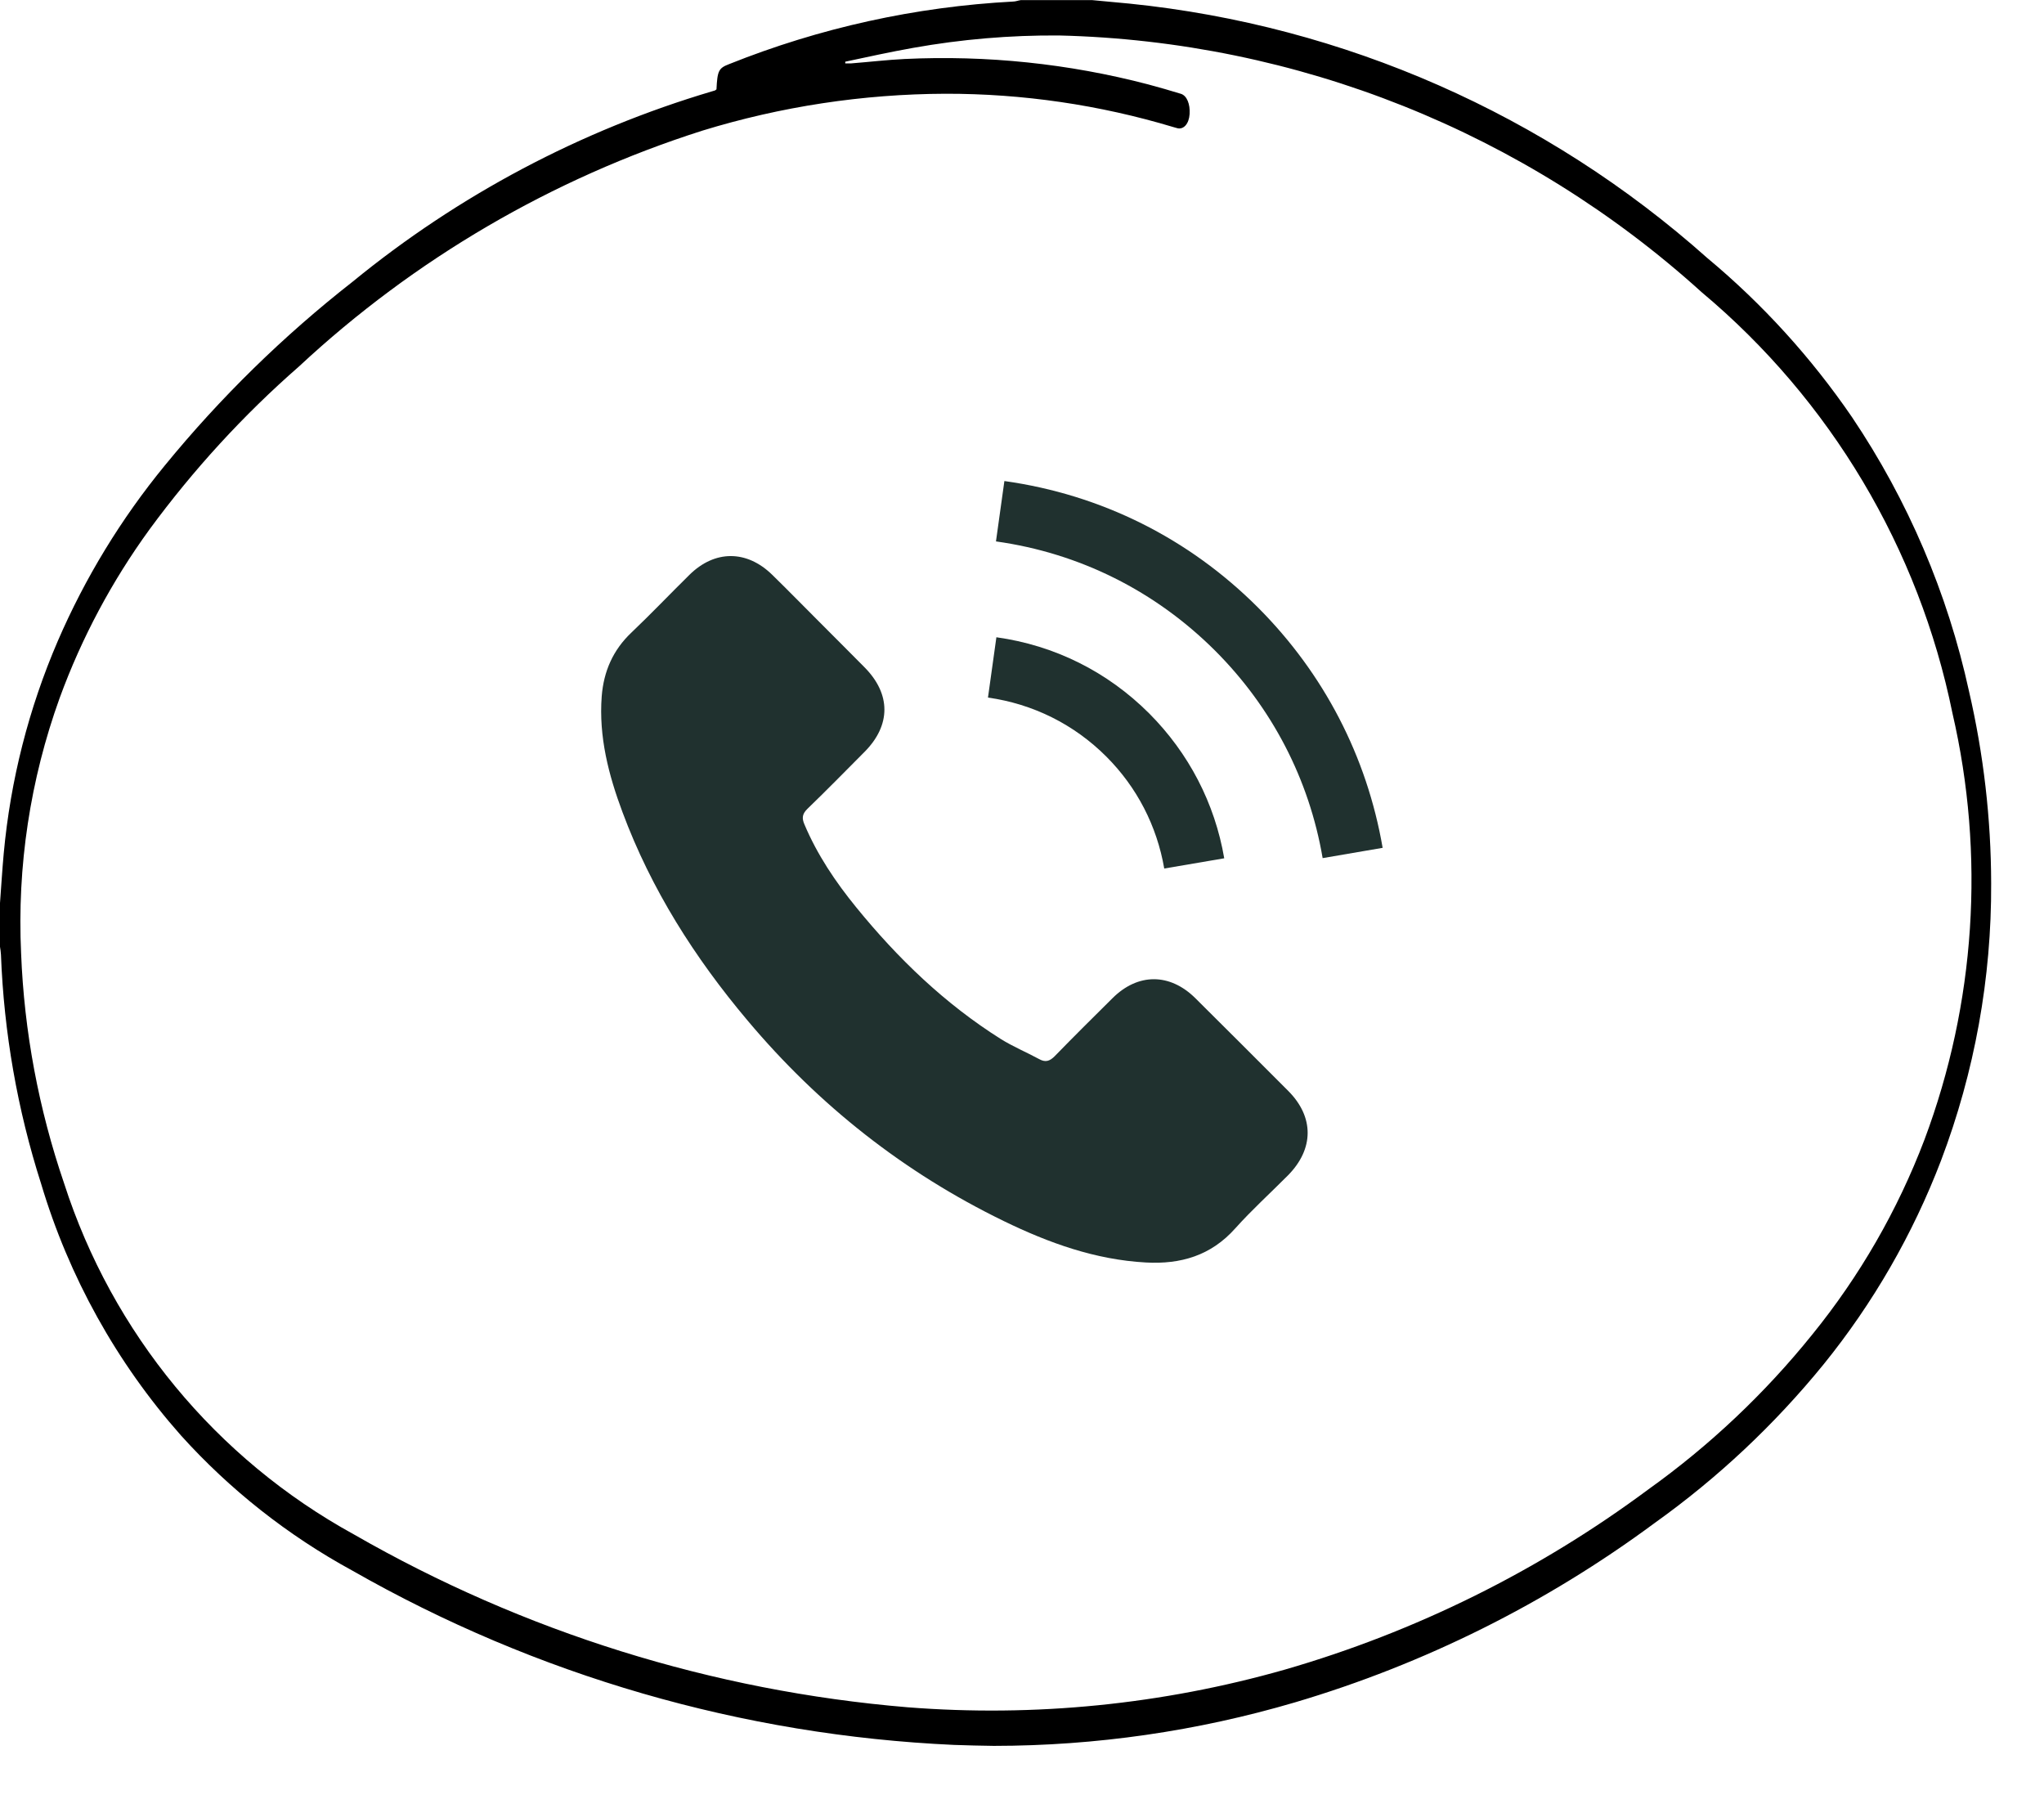
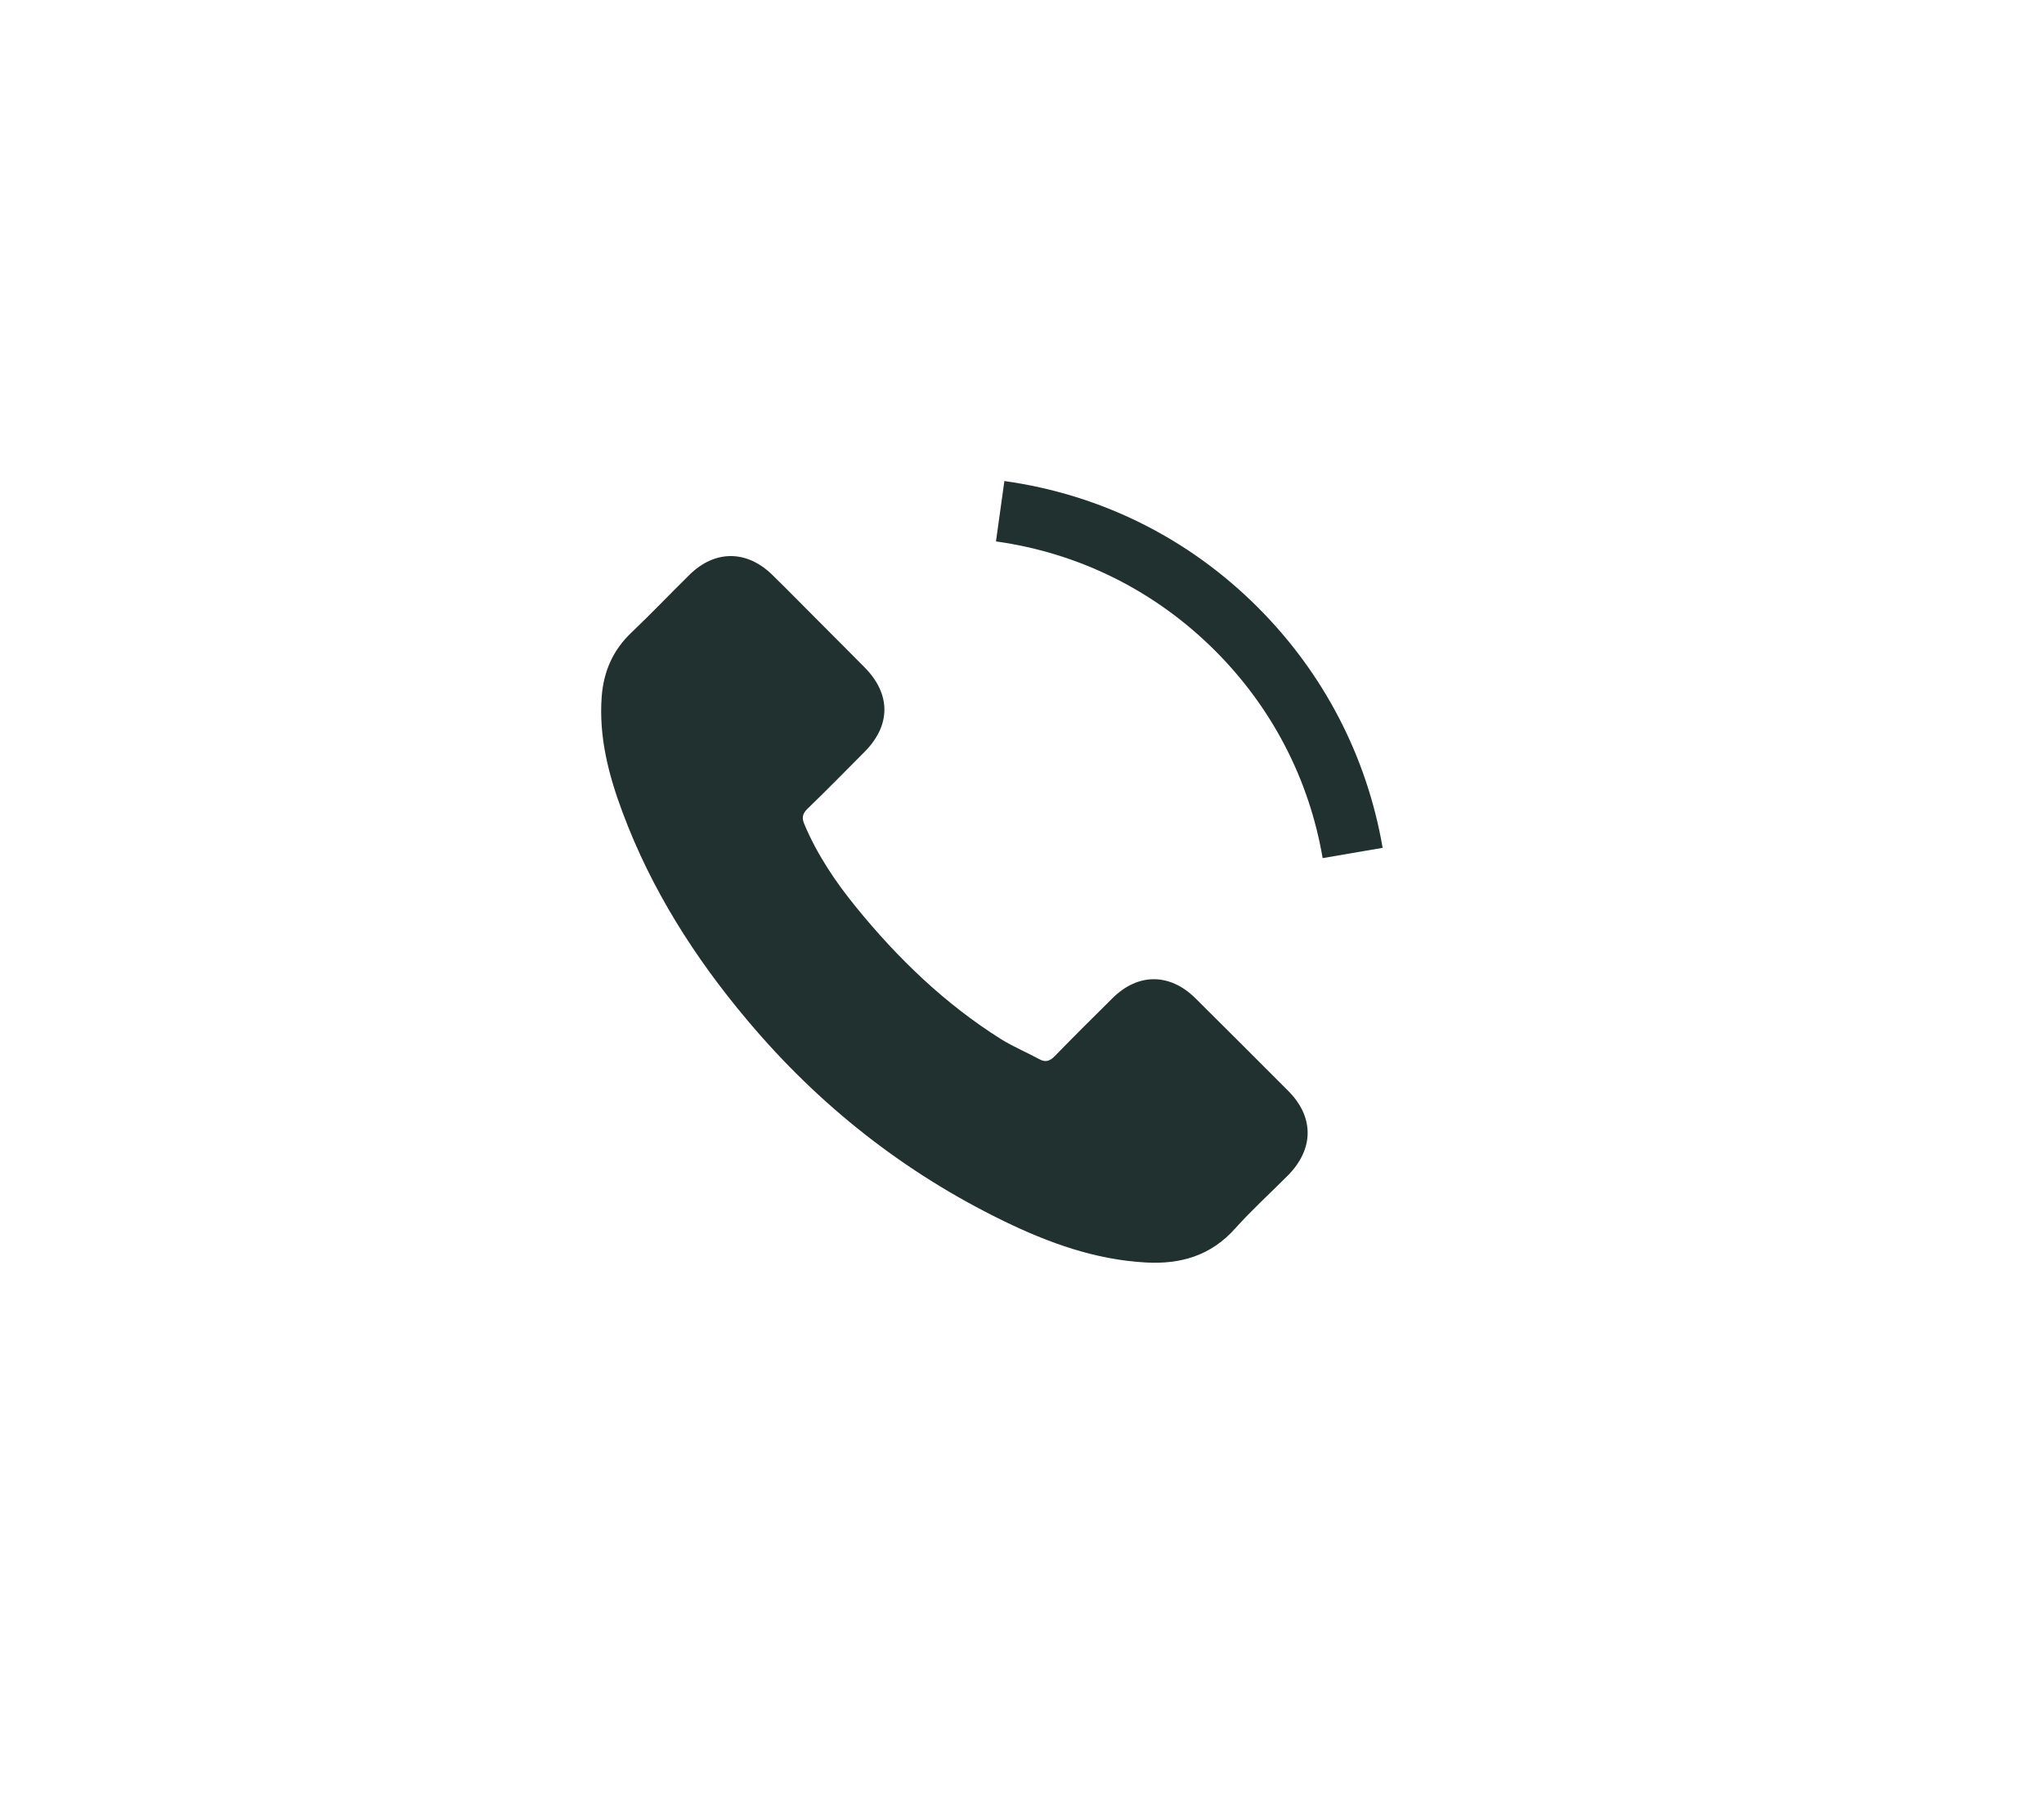
<svg xmlns="http://www.w3.org/2000/svg" width="34" height="30" viewBox="0 0 34 30" fill="none">
  <g clip-path="url(#clip0_413_422)">
-     <path d="M15.871 29.019C12.351 28.86 8.92 27.866 5.859 26.119C4.789 25.536 3.825 24.776 3.009 23.871C1.939 22.662 1.146 21.234 0.684 19.687C0.289 18.453 0.065 17.171 0.016 15.877C0.013 15.833 0.008 15.789 0 15.745V15.018C0.021 14.742 0.037 14.466 0.062 14.193C0.174 12.975 0.478 11.782 0.962 10.659C1.416 9.609 2.015 8.627 2.741 7.742C3.666 6.611 4.713 5.587 5.863 4.687C7.626 3.244 9.659 2.167 11.844 1.519C11.86 1.513 11.878 1.51 11.894 1.504L11.918 1.486C11.933 1.176 11.954 1.133 12.129 1.066C13.635 0.463 15.23 0.112 16.85 0.026C16.893 0.026 16.936 0.008 16.979 0.002H18.169C18.374 0.02 18.58 0.042 18.788 0.06C22.357 0.424 25.72 1.904 28.398 4.29C29.32 5.057 30.129 5.948 30.806 6.937C31.737 8.32 32.398 9.868 32.753 11.498C32.995 12.544 33.119 13.614 33.121 14.688C33.129 16.264 32.846 17.828 32.287 19.301C31.818 20.527 31.159 21.671 30.333 22.691C29.518 23.692 28.574 24.579 27.523 25.329C25.719 26.664 23.694 27.674 21.542 28.311C19.915 28.79 18.228 29.034 16.531 29.035C16.312 29.032 16.092 29.027 15.871 29.019ZM11.679 2.174C9.182 2.97 6.892 4.308 4.974 6.094C4.047 6.904 3.214 7.814 2.486 8.806C1.861 9.666 1.358 10.608 0.993 11.606C0.502 12.966 0.283 14.41 0.351 15.854C0.402 17.157 0.644 18.445 1.066 19.679C1.868 22.17 3.593 24.26 5.888 25.519C8.709 27.14 11.853 28.122 15.096 28.393C17.208 28.559 19.333 28.347 21.371 27.767C23.548 27.138 25.595 26.124 27.414 24.773C28.437 24.042 29.354 23.176 30.143 22.197C30.934 21.223 31.565 20.128 32.011 18.955C32.861 16.688 33.023 14.22 32.477 11.86C31.92 9.122 30.449 6.654 28.306 4.86C25.37 2.201 21.577 0.685 17.617 0.59C16.804 0.584 15.991 0.653 15.19 0.796C14.813 0.863 14.434 0.946 14.06 1.026C14.059 1.035 14.059 1.045 14.06 1.054C14.095 1.054 14.128 1.054 14.161 1.054C14.461 1.03 14.753 0.996 15.048 0.981C16.412 0.916 17.778 1.058 19.1 1.404C19.281 1.453 19.462 1.504 19.643 1.56C19.743 1.591 19.799 1.732 19.788 1.897C19.777 2.062 19.688 2.155 19.588 2.133L19.52 2.114C18.29 1.744 17.012 1.557 15.727 1.559C14.354 1.564 12.991 1.771 11.679 2.174Z" fill="black" />
    <g clip-path="url(#clip1_413_422)">
      <path d="M19.883 16.6C19.458 16.18 18.928 16.18 18.506 16.6C18.184 16.919 17.862 17.238 17.546 17.563C17.459 17.652 17.386 17.671 17.281 17.611C17.072 17.498 16.851 17.406 16.65 17.281C15.717 16.694 14.935 15.94 14.243 15.09C13.899 14.668 13.594 14.216 13.38 13.708C13.336 13.605 13.345 13.537 13.428 13.454C13.75 13.143 14.064 12.823 14.381 12.504C14.822 12.06 14.822 11.541 14.378 11.095C14.127 10.84 13.875 10.591 13.623 10.337C13.364 10.078 13.107 9.815 12.844 9.558C12.419 9.144 11.889 9.144 11.467 9.561C11.143 9.88 10.832 10.207 10.502 10.521C10.196 10.811 10.042 11.165 10.009 11.579C9.958 12.252 10.123 12.888 10.355 13.508C10.832 14.79 11.556 15.929 12.436 16.973C13.623 18.385 15.041 19.502 16.699 20.308C17.446 20.671 18.219 20.95 19.061 20.996C19.64 21.028 20.143 20.882 20.546 20.43C20.822 20.122 21.133 19.84 21.425 19.546C21.858 19.107 21.861 18.577 21.43 18.144C20.916 17.628 20.4 17.114 19.883 16.6Z" fill="#20312F" />
-       <path d="M19.366 14.444L20.364 14.274C20.207 13.357 19.774 12.526 19.117 11.866C18.422 11.171 17.543 10.733 16.574 10.598L16.434 11.601C17.183 11.707 17.865 12.045 18.403 12.583C18.912 13.092 19.244 13.736 19.366 14.444Z" fill="#20312F" />
      <path d="M20.927 10.105C19.775 8.952 18.317 8.225 16.707 8L16.567 9.004C17.957 9.198 19.218 9.829 20.213 10.822C21.157 11.766 21.777 12.959 22.001 14.271L22.999 14.1C22.737 12.58 22.02 11.2 20.927 10.105Z" fill="#20312F" />
    </g>
  </g>
  <defs>
    <clipPath id="clip0_413_422">
      <rect width="33.121" height="29.032" fill="white" />
    </clipPath>
    <clipPath id="clip1_413_422">
      <rect width="13" height="13" fill="white" transform="translate(10 8)" />
    </clipPath>
  </defs>
</svg>